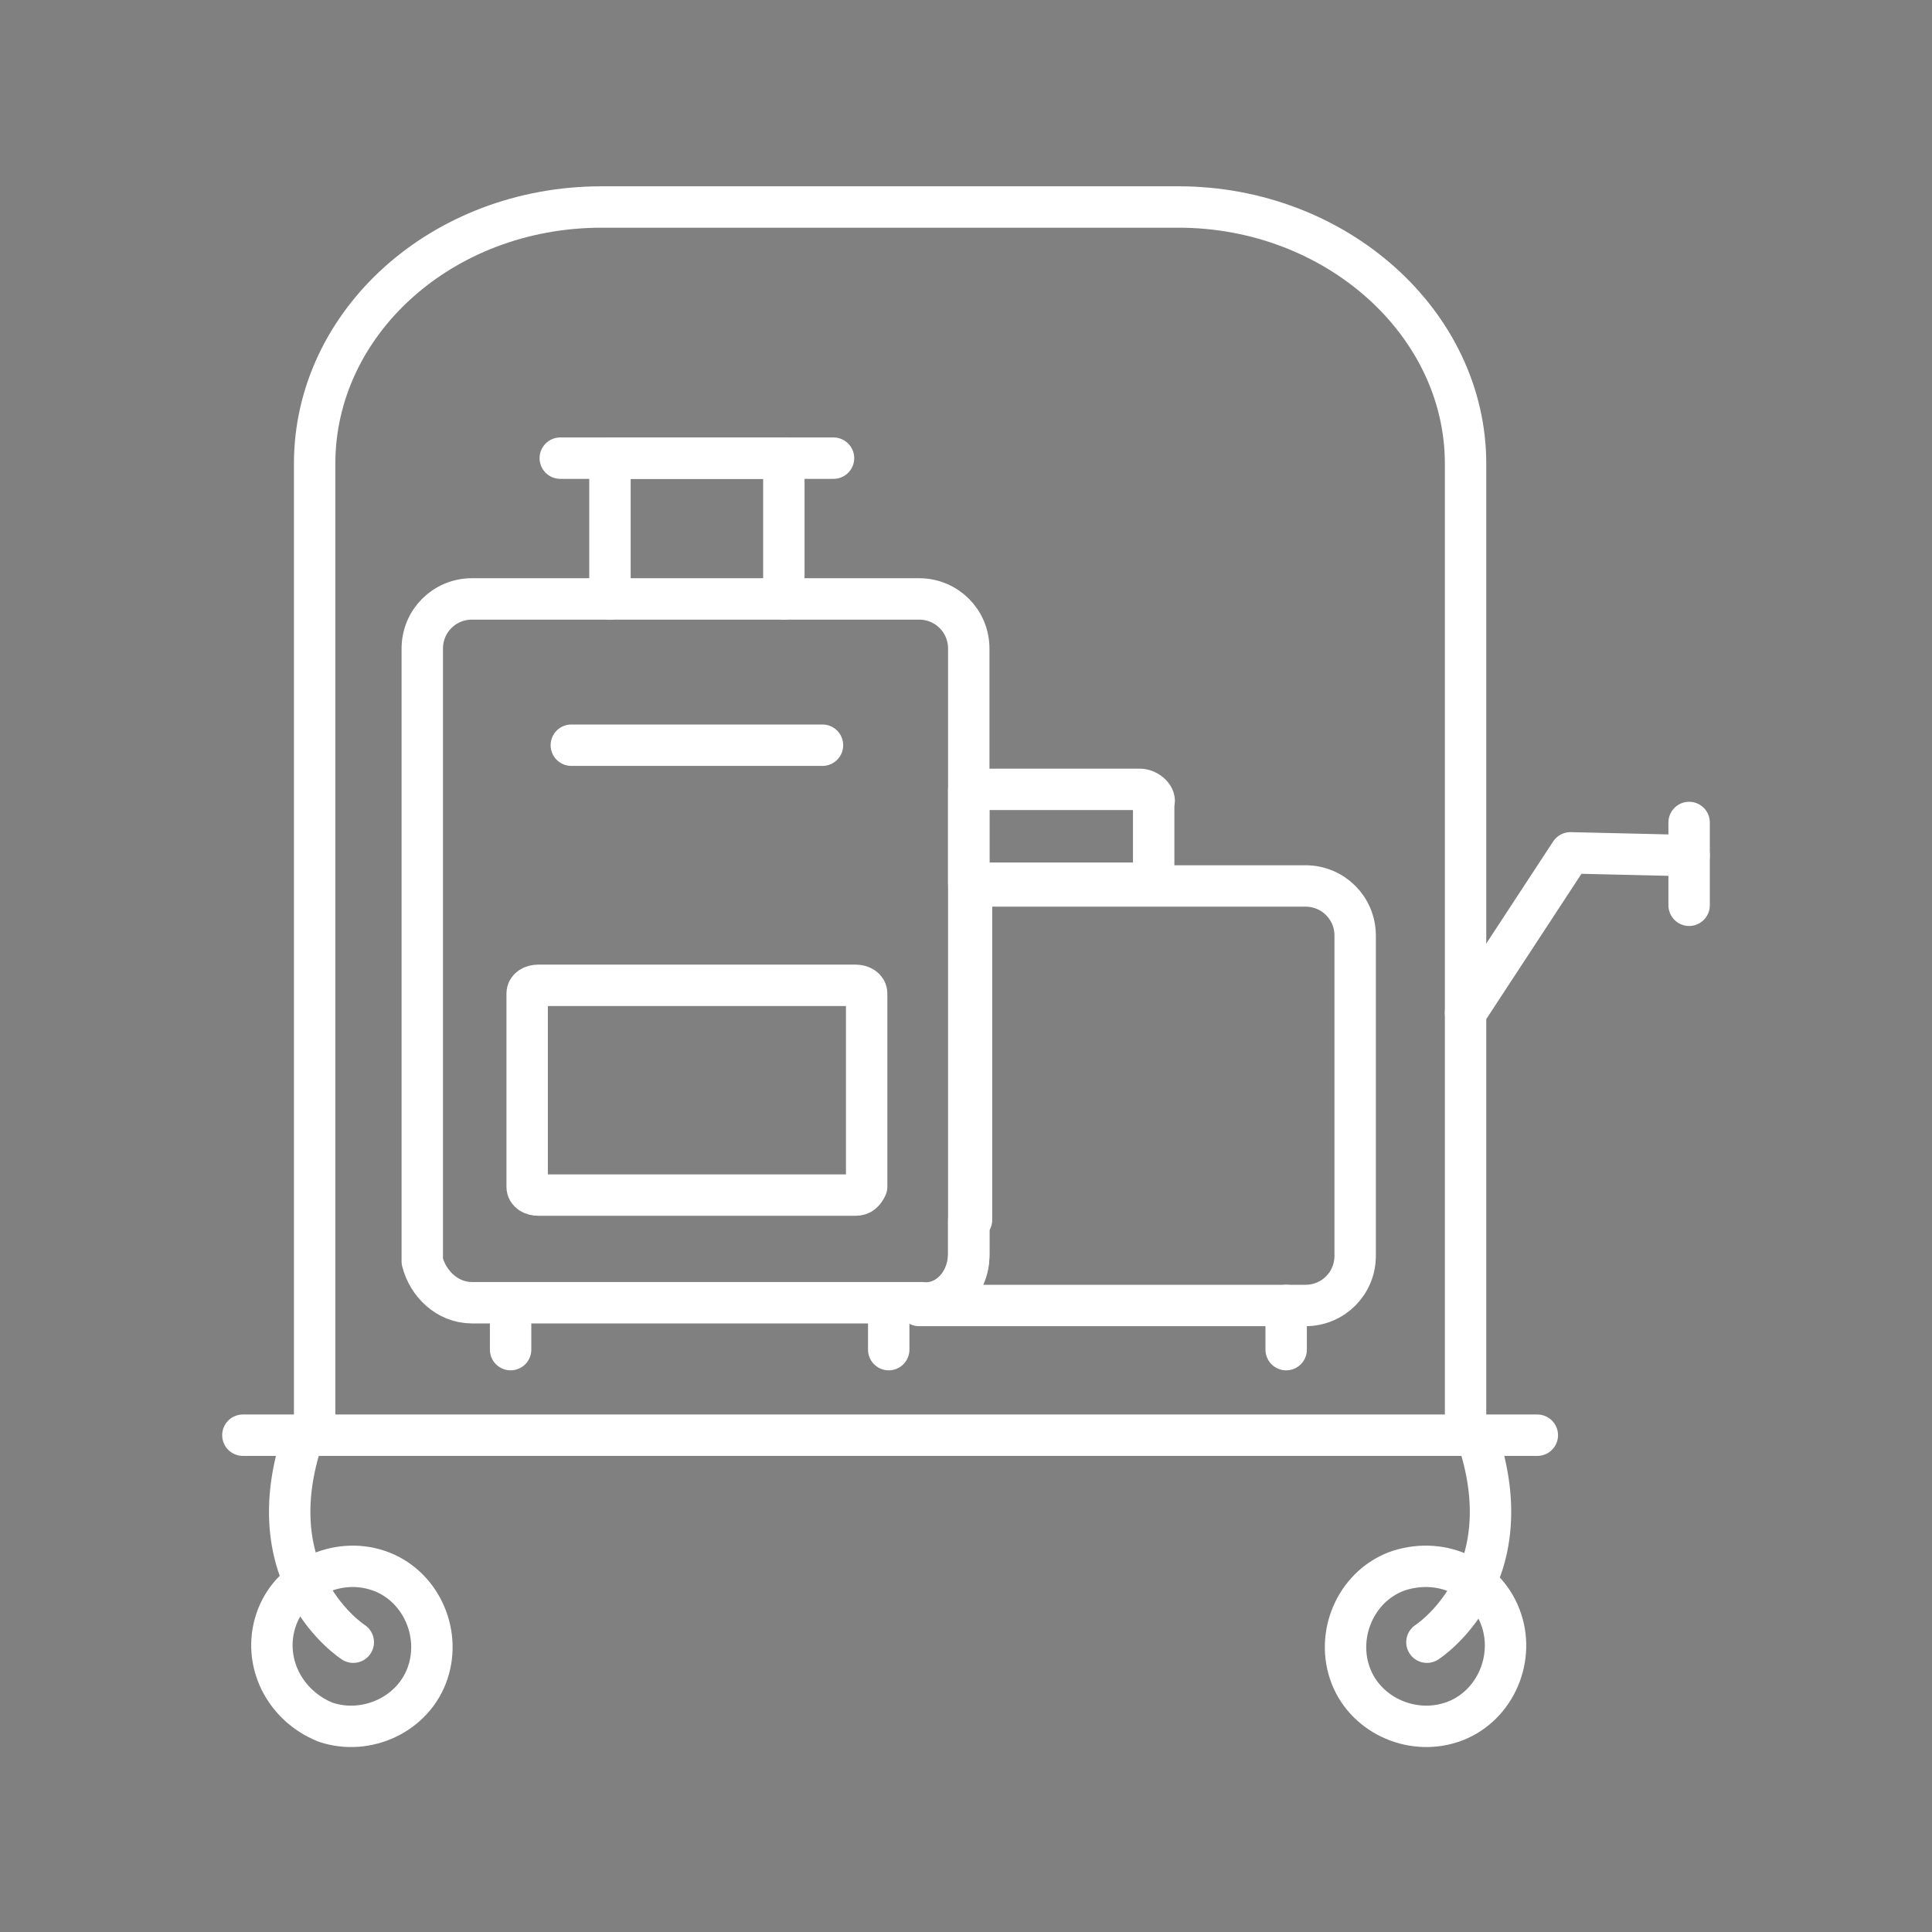
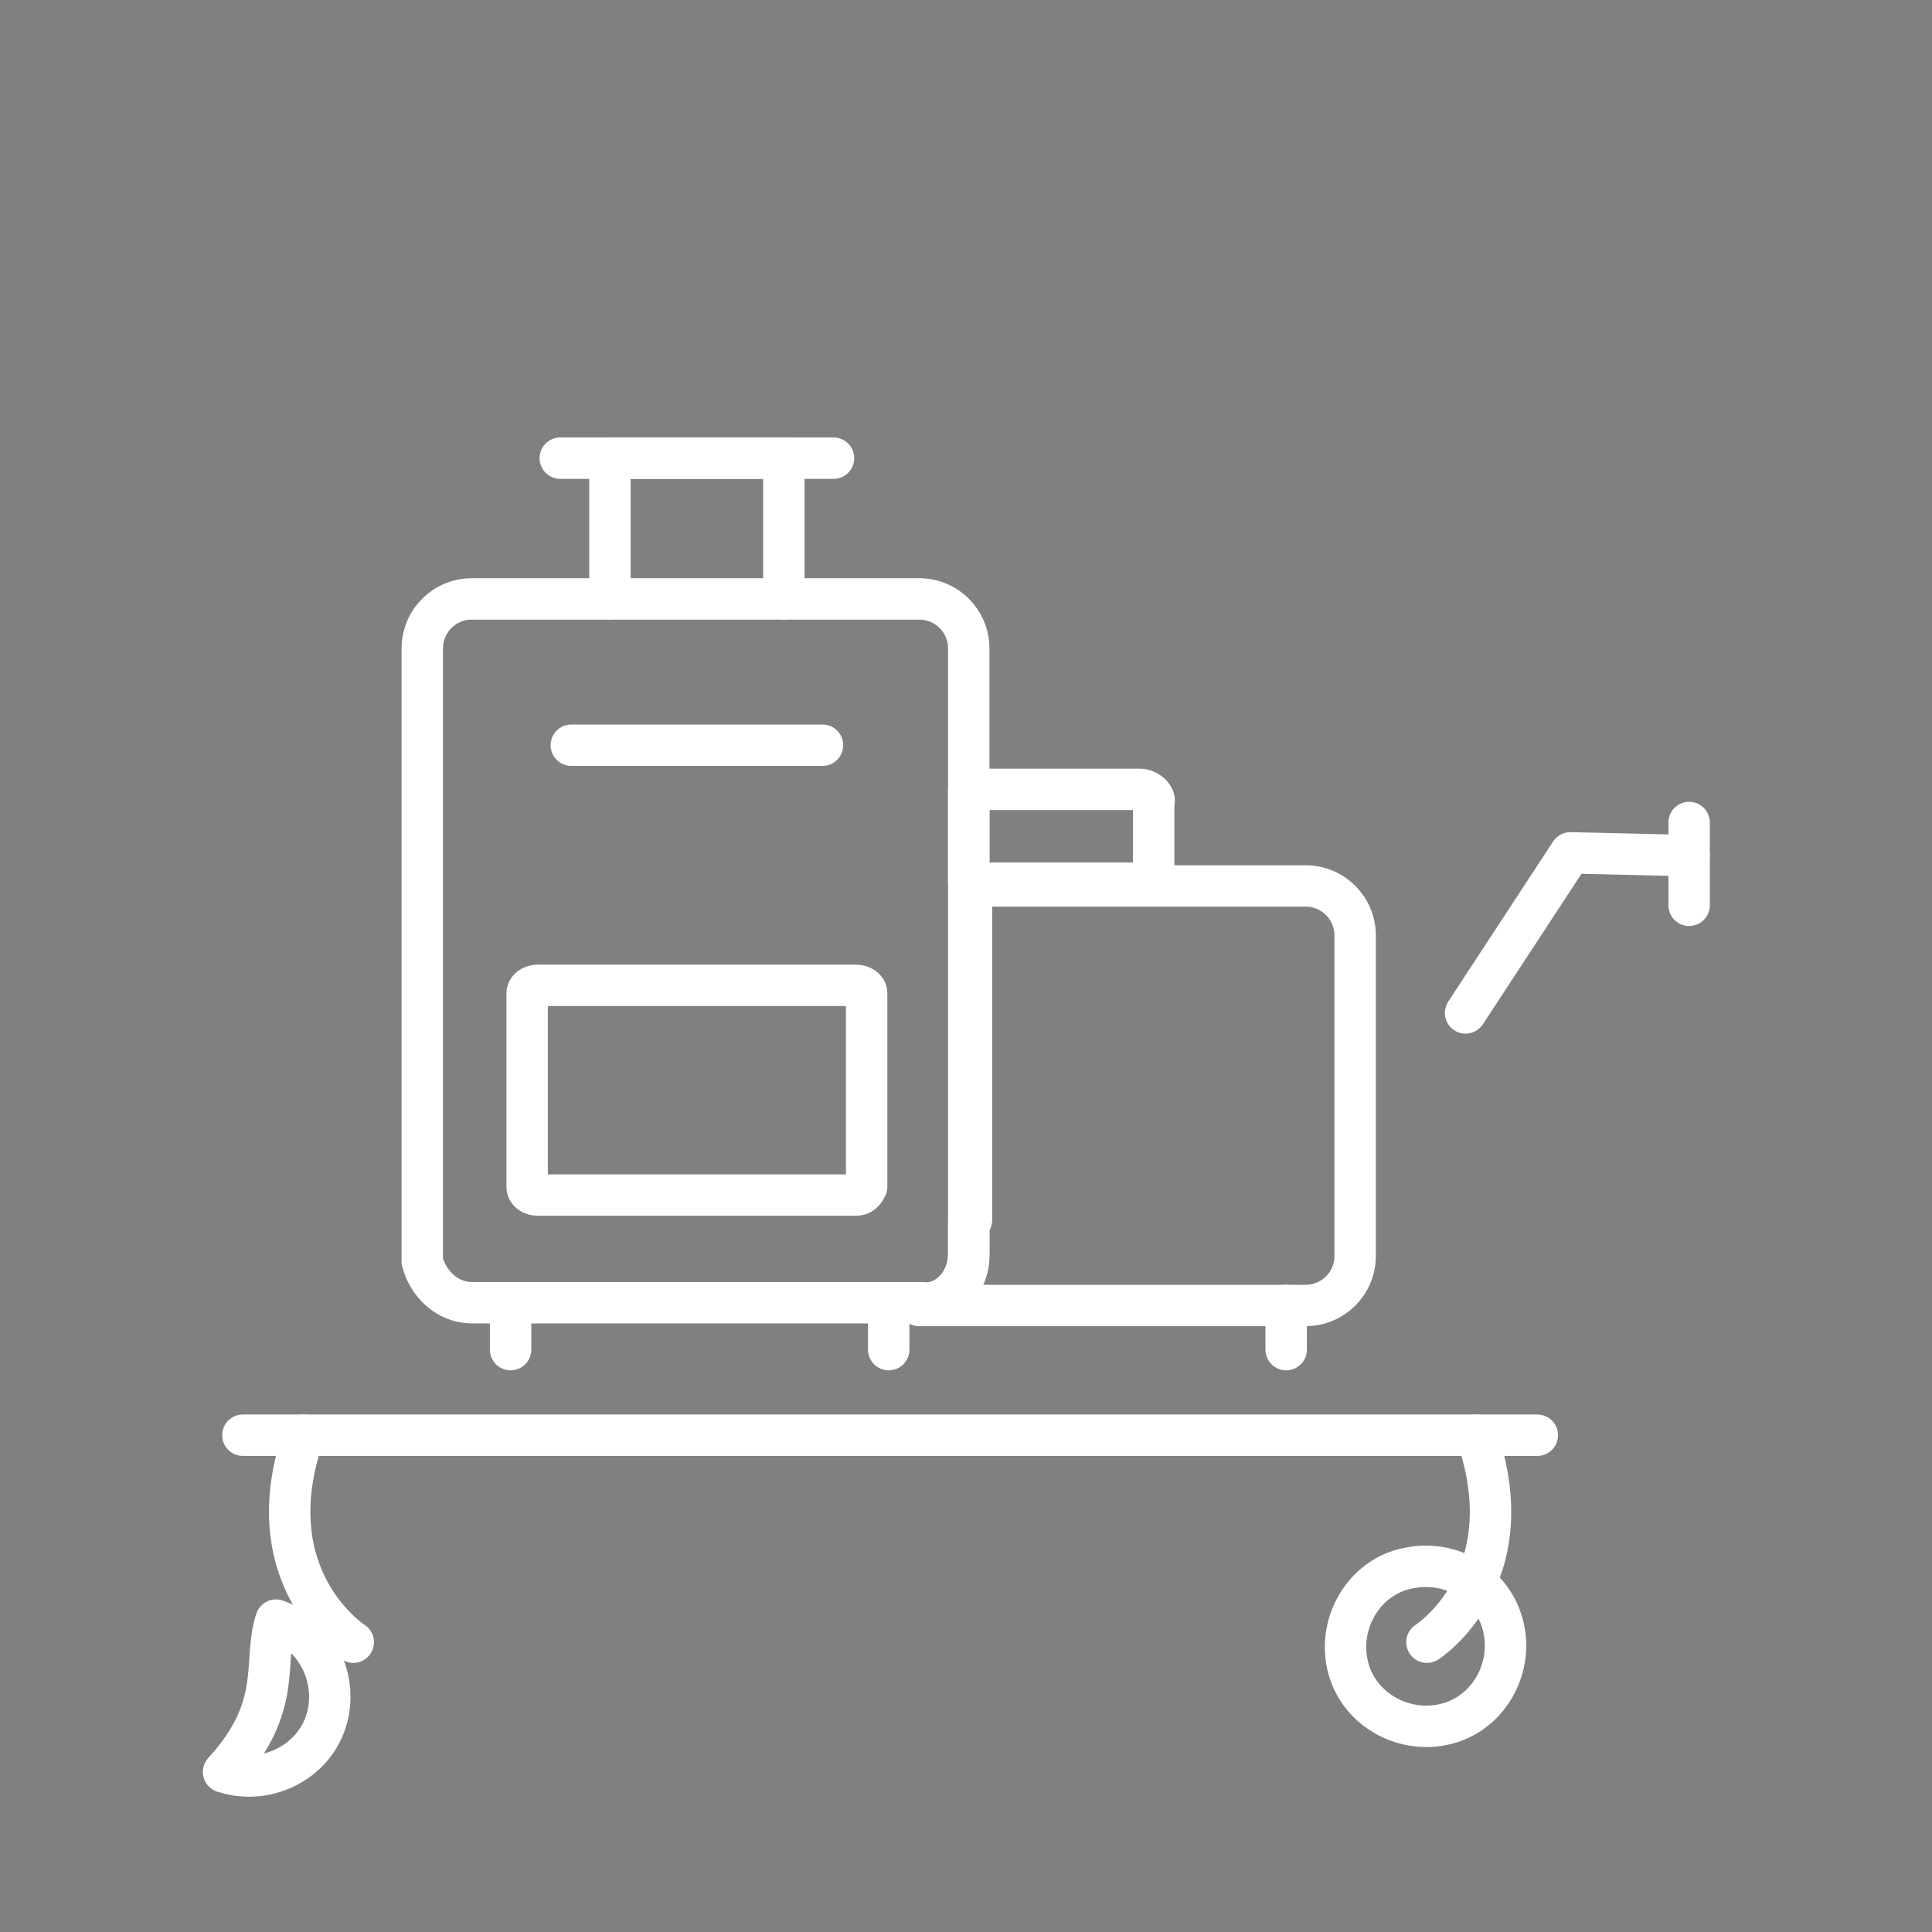
<svg xmlns="http://www.w3.org/2000/svg" version="1.1" id="Layer_1" x="0px" y="0px" viewBox="0 0 70 70" style="enable-background:new 0 0 70 70;" xml:space="preserve">
  <rect x="0" y="0" width="70" height="70" fill="#808080" stroke="none" />
  <style type="text/css">
	.st0{fill:none;stroke:#FFFFFF;stroke-width:1.5;stroke-linecap:round;stroke-linejoin:round;stroke-miterlimit:10;}
	.st1{fill:#323B5A;}
	.st2{fill:#FFFFFF;}
</style>
  <g>
    <path class="st0" d="M61.2,14.8" />
    <line class="st0" x1="20.3" y1="16.6" x2="30.2" y2="16.6" />
    <g>
-       <path class="st0" d="M53.1,52V16.8c0-5.1-4.7-9.3-10.4-9.3H21.8c-5.8,0-10.4,4.2-10.4,9.3V52" />
      <path class="st1" d="M49.3,59.5" />
      <path class="st0" d="M8.8,52h46.9" />
      <polyline class="st0" points="53.1,36.7 56.9,30.9 61.2,31   " />
      <g>
        <path class="st0" d="M54.4,58.7c0.5,1.5-0.3,3.2-1.8,3.7c-1.5,0.5-3.2-0.3-3.7-1.8c-0.5-1.5,0.3-3.2,1.8-3.7     C52.3,56.4,53.9,57.2,54.4,58.7L54.4,58.7z M54.4,58.7" />
        <path class="st2" d="M53.7,58.8" />
        <path class="st0" d="M51.7,59.5c0,0,3.6-2.3,1.8-7.5" />
      </g>
      <polyline class="st0" points="28.4,21.7 28.4,16.6 22.1,16.6 22.1,21.7   " />
      <path class="st0" d="M41.3,28.6h-6.2v3.4h6.7v-2.9C41.9,28.9,41.6,28.6,41.3,28.6z" />
      <path class="st0" d="M35.1,44.2v1.3c0,1-0.8,1.8-1.8,1.8h12h2c0,0,0,0,0,0c1,0,1.8-0.8,1.8-1.8V33.9c0-1-0.8-1.8-1.8-1.8h-4.4h-1    h0h-6.7v9.5V44.2z" />
      <path class="st0" d="M35.1,45.4v-1.3v-2.6v-9.5v-3.4v-1v-4.1c0-1-0.8-1.8-1.8-1.8h-3.9h-1h-6.4h-1h-3.9c-1,0-1.8,0.8-1.8,1.8v21.9    c0,0.1,0,0.2,0,0.3c0.2,0.8,0.9,1.5,1.8,1.5h0.2h2h11.9h2h0.2C34.3,47.3,35.1,46.5,35.1,45.4z" />
      <path class="st0" d="M31,43.3H19.5c-0.2,0-0.4-0.1-0.4-0.3V36c0-0.2,0.2-0.3,0.4-0.3H31c0.2,0,0.4,0.1,0.4,0.3V43    C31.3,43.2,31.2,43.3,31,43.3z" />
      <line class="st0" x1="18.5" y1="47.3" x2="18.5" y2="48.9" />
      <line class="st0" x1="32.2" y1="47.3" x2="32.2" y2="48.9" />
      <line class="st0" x1="46.6" y1="47.3" x2="46.6" y2="48.9" />
      <line class="st0" x1="20.7" y1="27" x2="29.8" y2="27" />
      <line class="st0" x1="61.2" y1="29.8" x2="61.2" y2="32.8" />
      <g>
-         <path class="st0" d="M10,58.7c0.5-1.5,2.2-2.3,3.7-1.8c1.5,0.5,2.3,2.2,1.8,3.7c-0.5,1.5-2.2,2.3-3.7,1.8     C10.3,61.8,9.5,60.2,10,58.7L10,58.7z M10,58.7" />
-         <path class="st2" d="M10.7,58.8" />
+         <path class="st0" d="M10,58.7c1.5,0.5,2.3,2.2,1.8,3.7c-0.5,1.5-2.2,2.3-3.7,1.8     C10.3,61.8,9.5,60.2,10,58.7L10,58.7z M10,58.7" />
        <path class="st0" d="M12.8,59.5c0,0-3.6-2.3-1.8-7.5" />
      </g>
    </g>
  </g>
</svg>